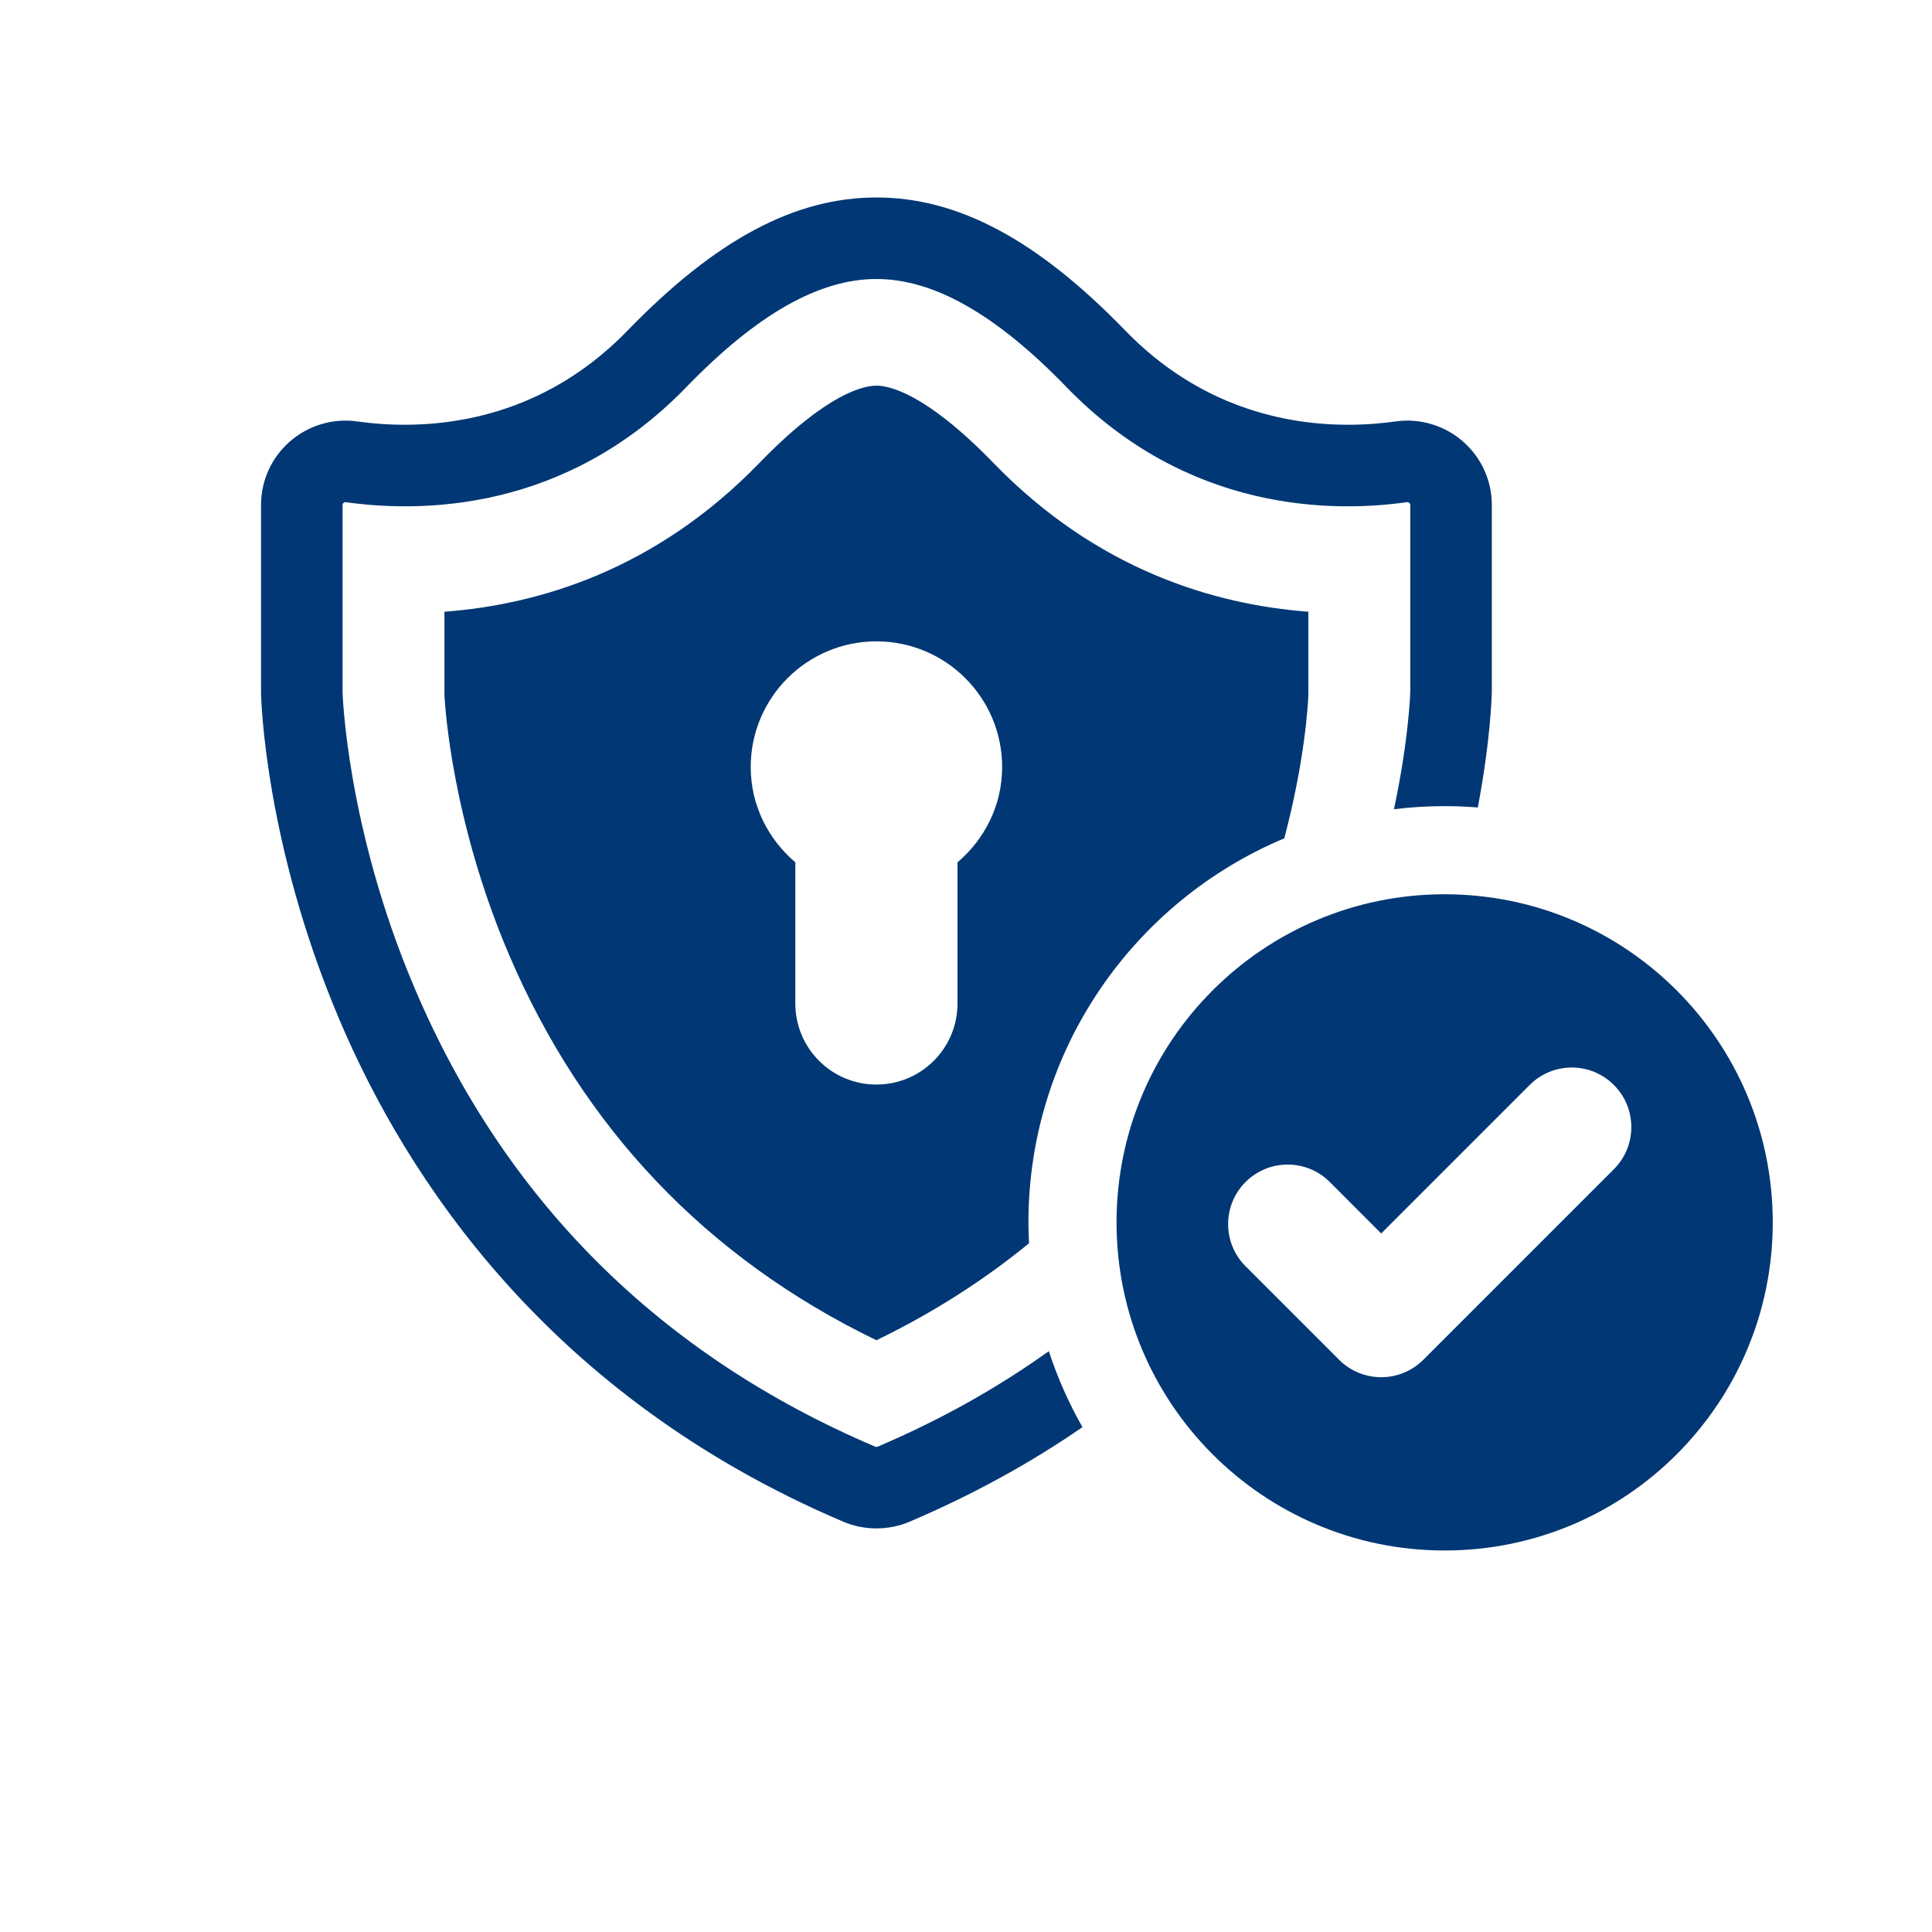
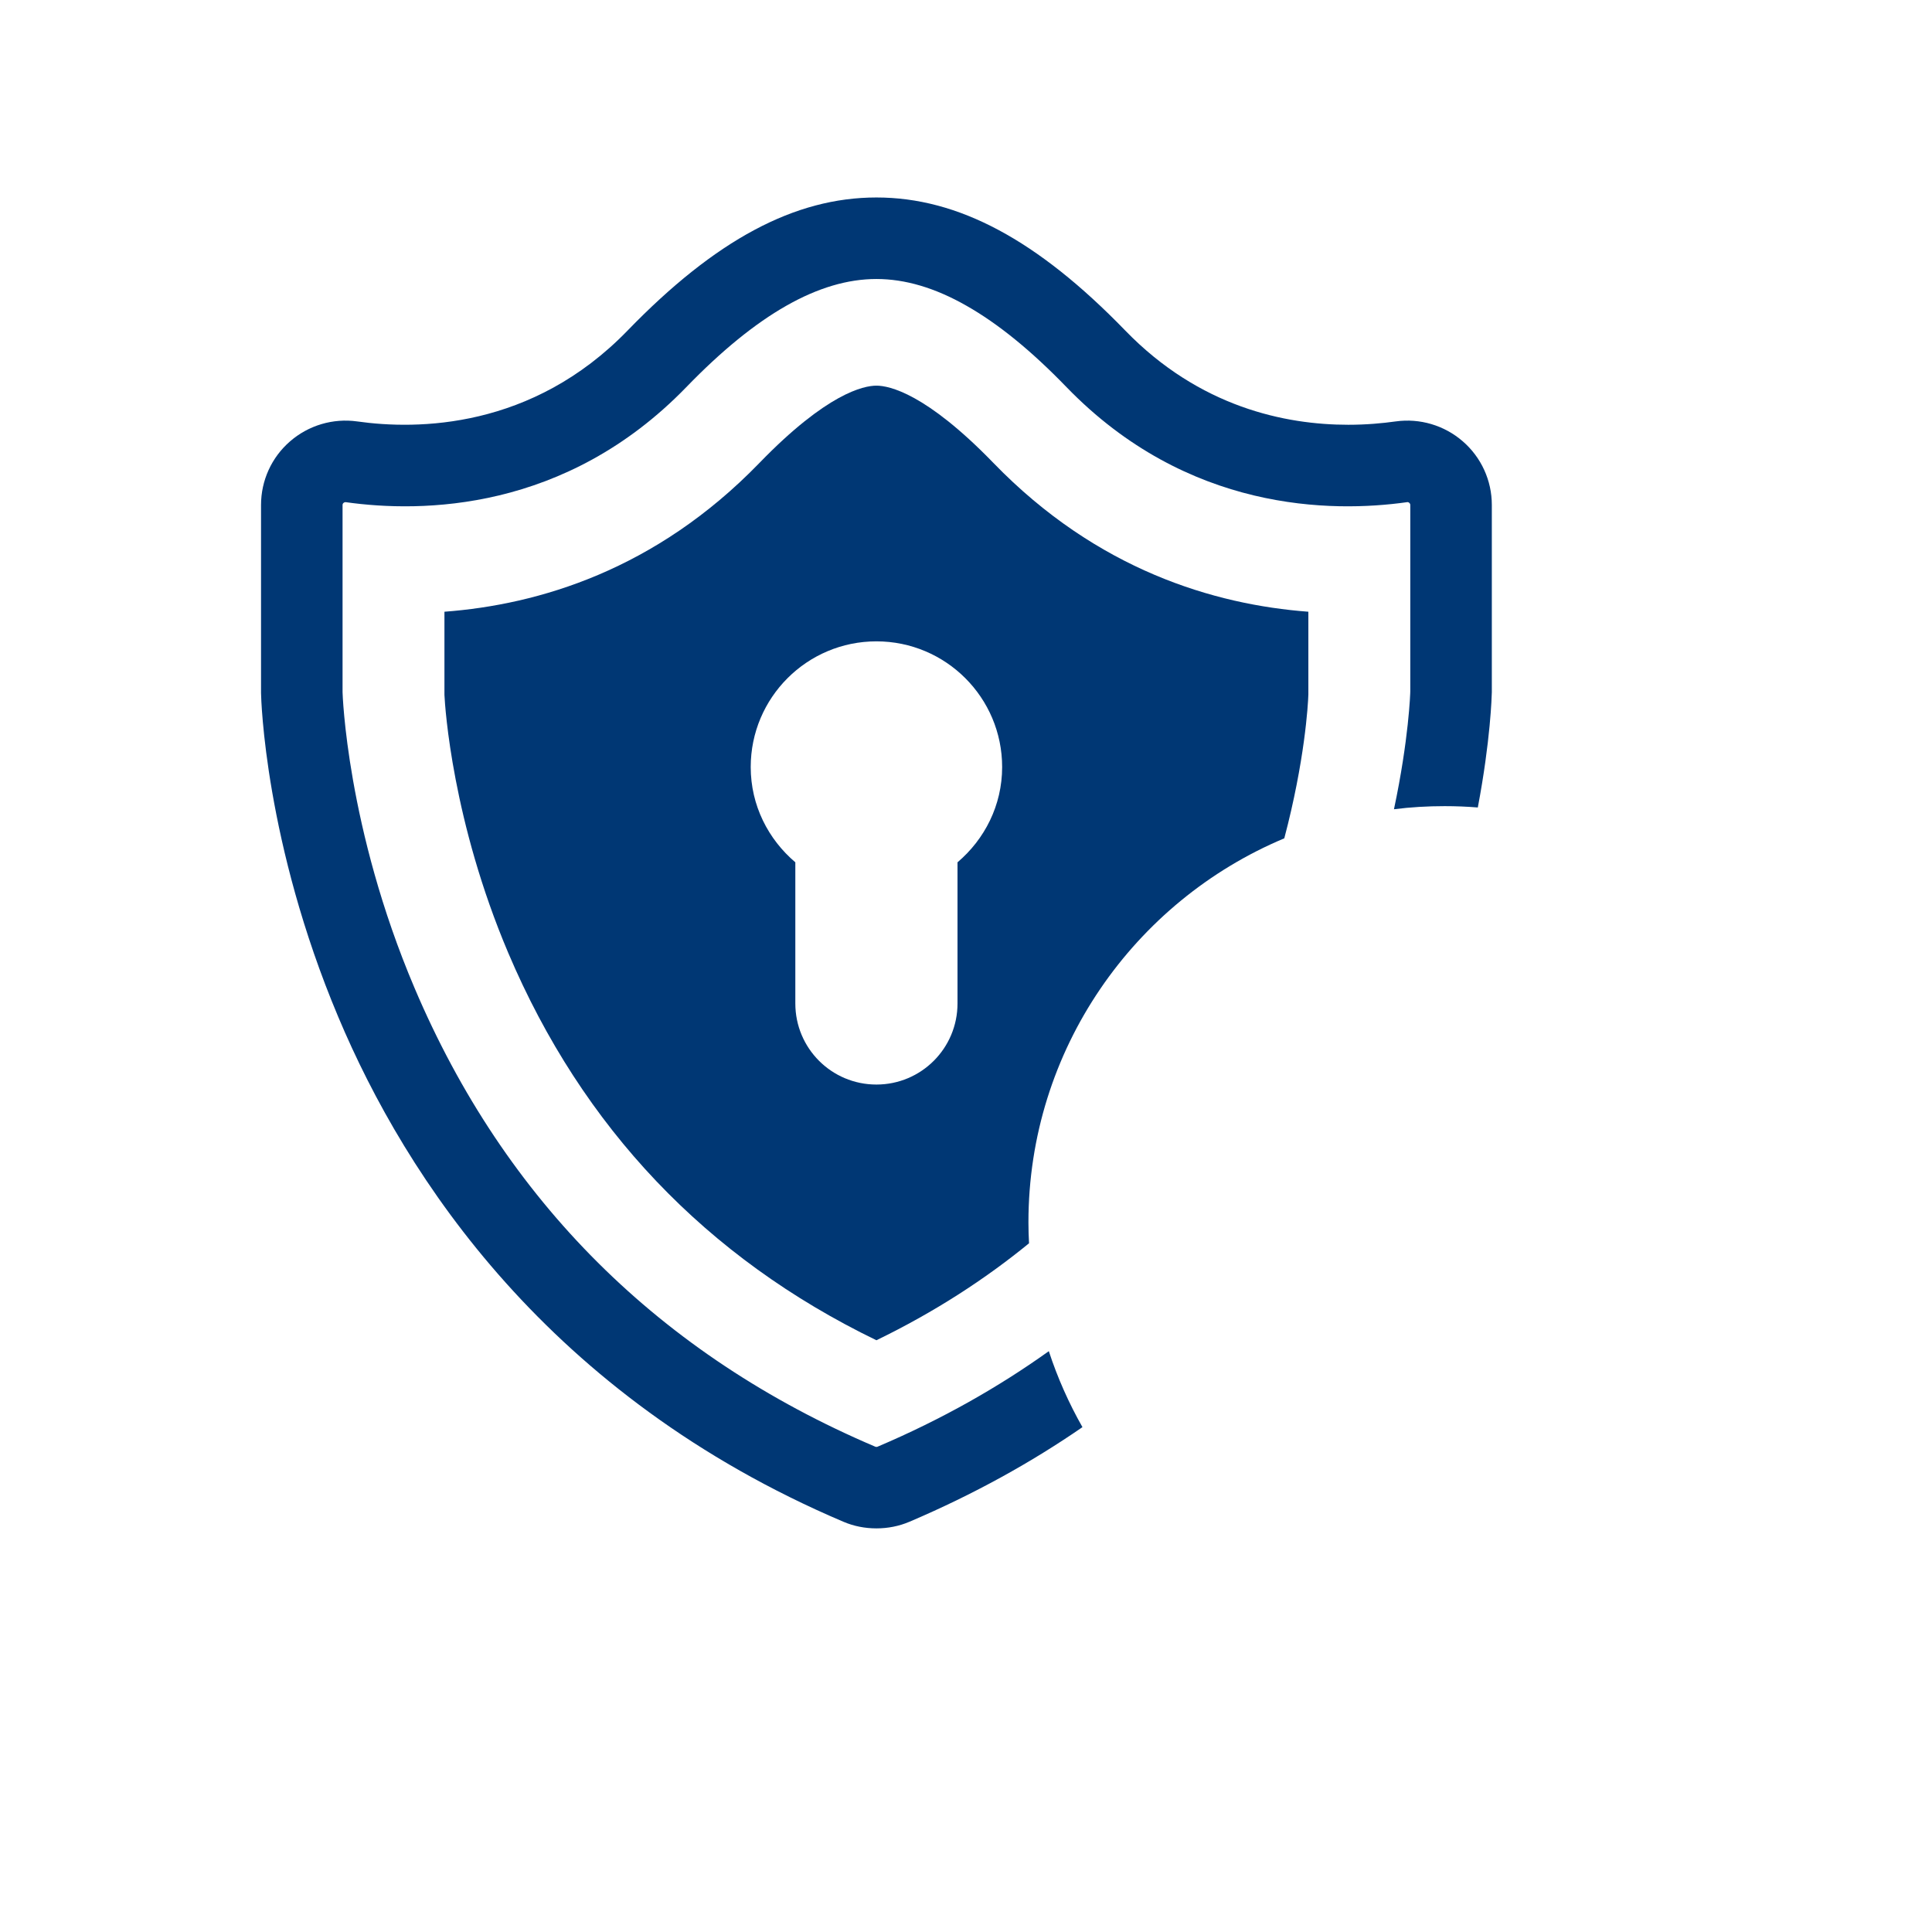
<svg xmlns="http://www.w3.org/2000/svg" version="1.0" preserveAspectRatio="xMidYMid meet" height="512" viewBox="0 0 384 384" zoomAndPan="magnify" width="512">
  <defs>
    <clipPath id="d8649b34f6">
-       <path clip-rule="nonzero" d="M 221.922 177 L 352.355 177 L 352.355 308.164 L 221.922 308.164 Z M 221.922 177" />
-     </clipPath>
+       </clipPath>
    <clipPath id="3294993a5e">
      <path clip-rule="nonzero" d="M 51.883 39 L 297 39 L 297 304 L 51.883 304 Z M 51.883 39" />
    </clipPath>
  </defs>
  <g clip-path="url(#d8649b34f6)">
    <path fill-rule="nonzero" fill-opacity="1" d="M 320.777 232.383 L 282.895 270.266 C 280.578 272.578 277.551 273.73 274.523 273.73 C 271.496 273.73 268.469 272.578 266.152 270.266 L 247.562 251.676 C 242.945 247.055 242.945 239.562 247.562 234.934 C 252.184 230.312 259.688 230.312 264.305 234.934 L 274.523 245.16 L 304.031 215.652 C 308.652 211.02 316.145 211.02 320.777 215.652 C 325.395 220.27 325.395 227.762 320.777 232.383 Z M 287.133 177.742 C 251.121 177.742 221.922 206.938 221.922 242.953 C 221.922 278.969 251.121 308.172 287.133 308.172 C 323.148 308.172 352.348 278.969 352.348 242.953 C 352.348 206.938 323.148 177.742 287.133 177.742" fill="#003774" />
  </g>
  <g clip-path="url(#3294993a5e)">
    <path fill-rule="nonzero" fill-opacity="1" d="M 290.75 87.727 C 287.074 84.535 282.211 83.09 277.395 83.762 C 274.75 84.133 271.543 84.426 267.98 84.426 C 255.496 84.426 238.422 80.941 223.641 65.684 C 206.168 47.66 190.441 39.25 174.195 39.25 C 157.953 39.25 142.227 47.66 124.75 65.684 C 105.742 85.316 82.902 85.453 70.996 83.762 C 66.18 83.09 61.316 84.535 57.645 87.727 C 53.98 90.902 51.883 95.504 51.883 100.359 L 51.883 137.762 C 51.902 138.941 52.652 167.496 67.227 202.113 C 80.695 234.133 109.055 277.531 167.602 302.449 C 169.703 303.348 171.941 303.777 174.195 303.777 C 176.453 303.777 178.68 303.348 180.789 302.449 C 193.645 296.969 205.043 290.621 215.145 283.656 C 212.449 278.91 210.191 273.848 208.461 268.555 C 198.547 275.645 187.266 282.082 174.441 287.535 C 174.285 287.602 174.109 287.602 173.953 287.535 C 131.168 269.316 100.359 238.664 82.406 196.398 C 68.867 164.562 68.086 137.672 68.086 137.586 L 68.086 100.359 C 68.086 100.301 68.086 100.125 68.281 99.949 C 68.418 99.84 68.547 99.812 68.633 99.812 L 68.742 99.812 C 83.695 101.922 112.383 101.746 136.402 76.953 C 150.422 62.477 162.789 55.453 174.195 55.453 C 179.891 55.453 185.848 57.203 192.109 60.777 C 198.391 64.344 204.984 69.707 211.988 76.953 C 236.008 101.746 264.695 101.922 279.652 99.812 C 279.738 99.793 279.914 99.773 280.109 99.949 C 280.305 100.125 280.305 100.301 280.305 100.359 L 280.305 137.41 C 280.305 137.723 280.023 146.895 277.062 160.844 C 280.375 160.422 283.727 160.227 287.133 160.227 C 289.352 160.227 291.559 160.316 293.727 160.492 C 296.266 147.09 296.492 138.336 296.512 137.586 L 296.512 100.359 C 296.512 95.504 294.41 90.902 290.75 87.727" fill="#003774" />
  </g>
  <path fill-rule="nonzero" fill-opacity="1" d="M 190.312 171.391 L 190.312 199.445 C 190.312 208.355 183.105 215.562 174.195 215.562 C 165.277 215.562 158.078 208.355 158.078 199.445 L 158.078 171.391 C 152.695 166.82 149.211 160.082 149.211 152.453 C 149.211 138.66 160.402 127.473 174.195 127.473 C 187.988 127.473 199.184 138.66 199.184 152.453 C 199.184 160.082 195.695 166.82 190.312 171.391 Z M 197.453 92.016 C 184.023 78.156 176.715 76.652 174.195 76.652 C 171.676 76.652 164.359 78.156 150.938 92.016 C 130.316 113.301 107.043 120.18 88.336 121.586 L 88.336 138.113 C 88.453 140.633 89.918 163.254 101.035 189.434 C 115.773 224.121 140.371 250.004 174.195 266.387 C 185.801 260.758 195.852 254.203 204.527 247.113 C 204.457 245.734 204.41 244.359 204.41 242.953 C 204.41 208.637 225.43 179.129 255.262 166.625 C 259.324 151.27 259.988 140.105 260.047 138.023 L 260.047 121.586 C 241.371 120.18 218.074 113.301 197.453 92.016" fill="#003774" />
</svg>